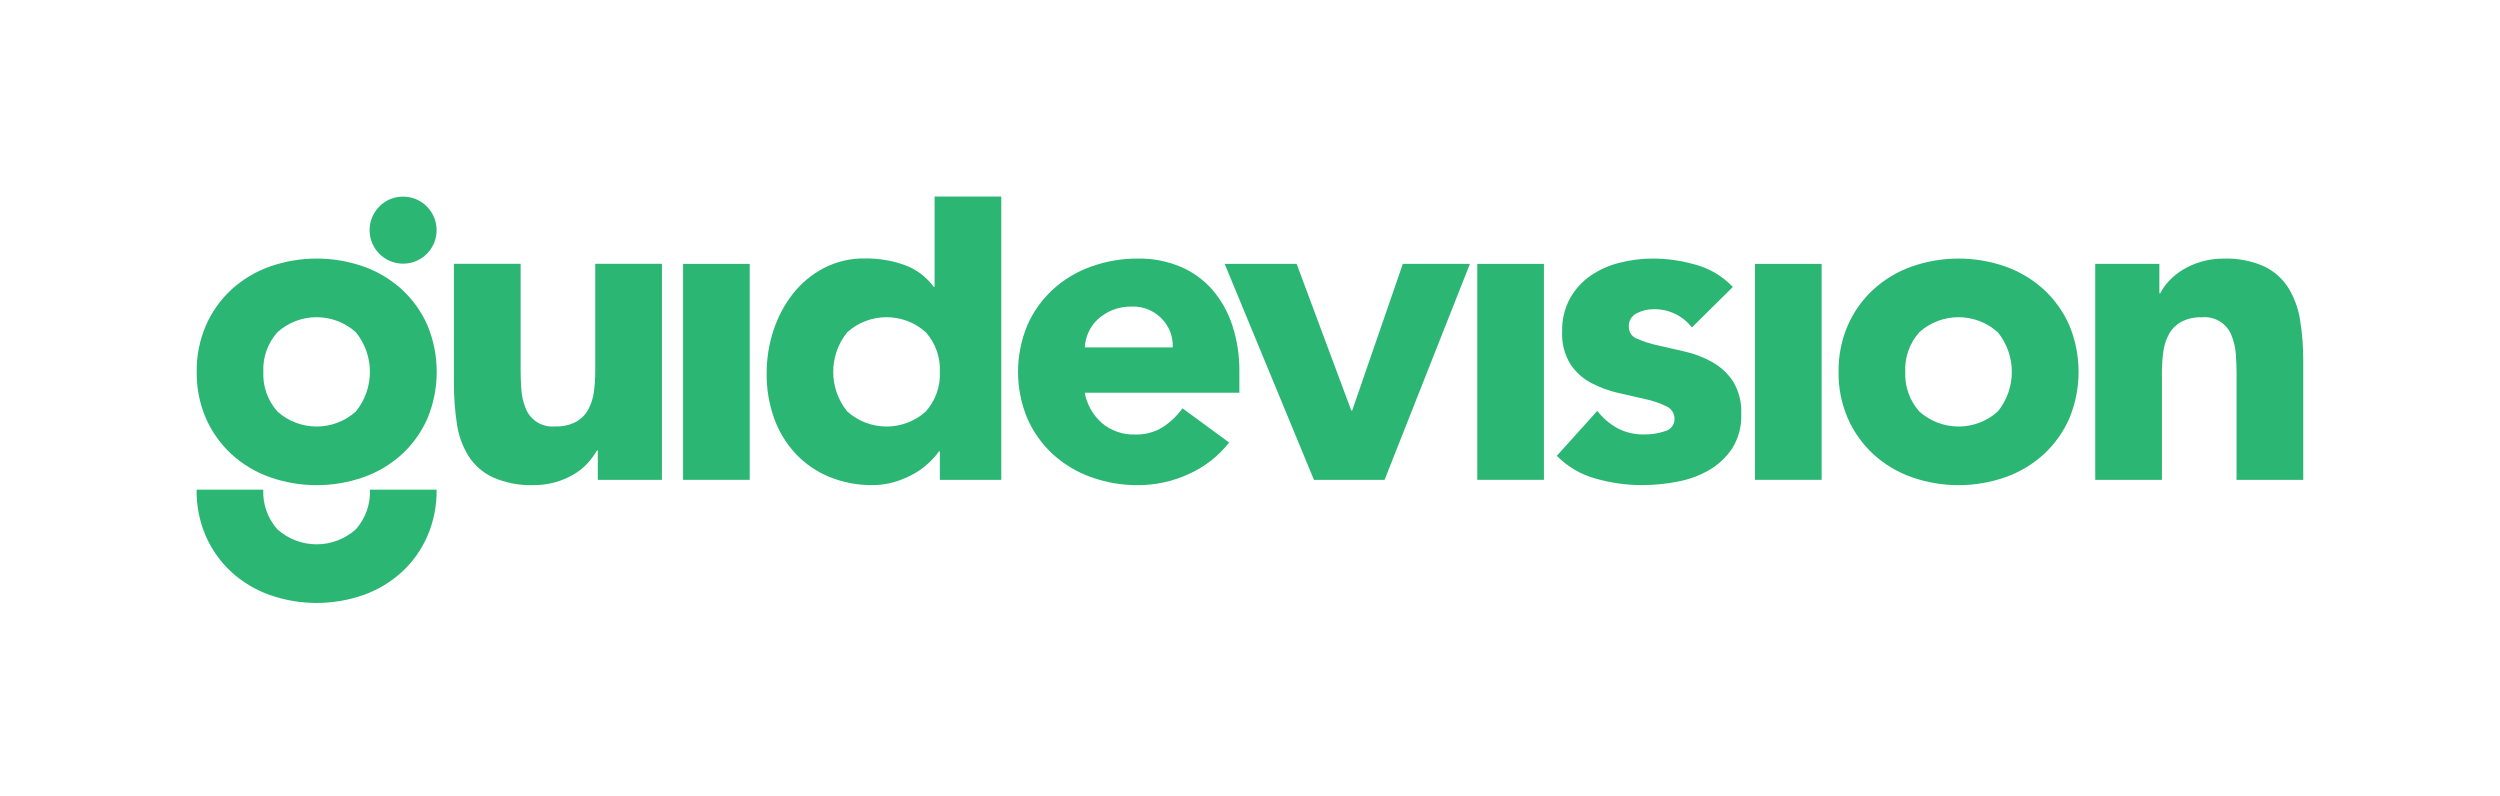
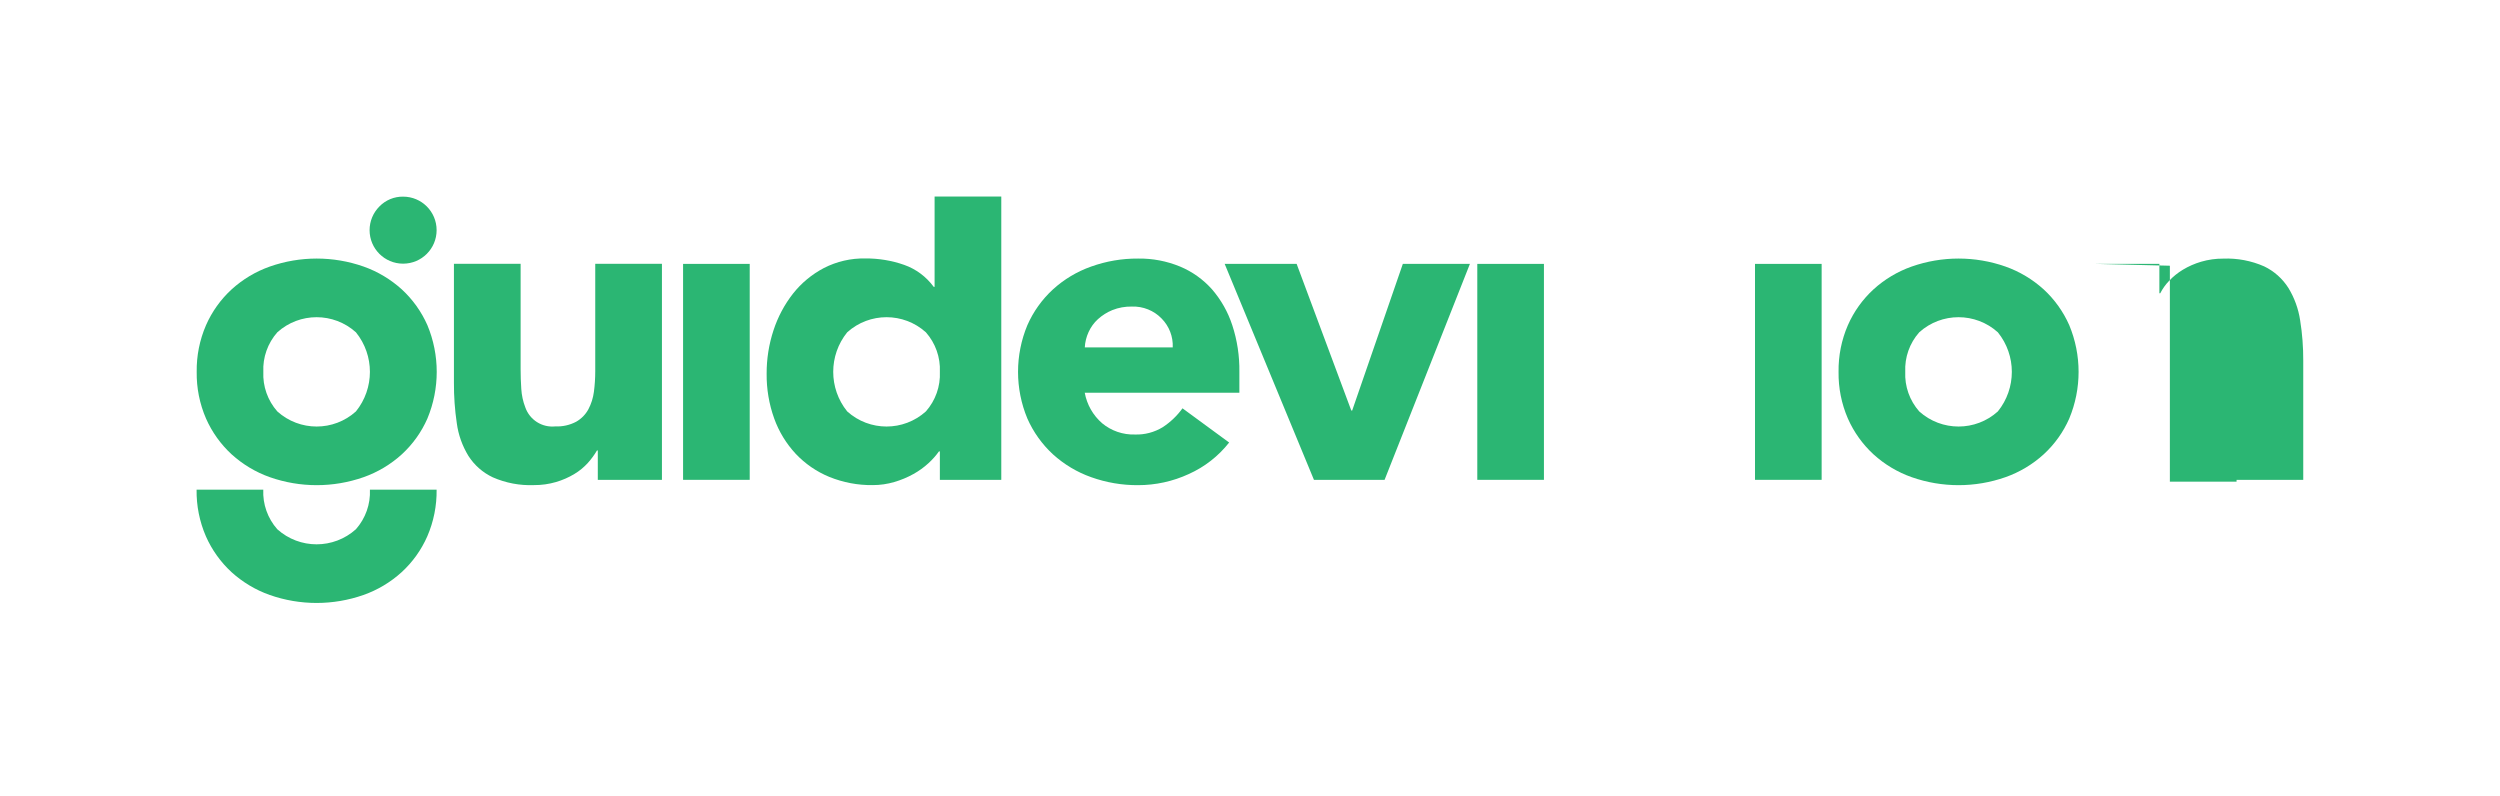
<svg xmlns="http://www.w3.org/2000/svg" id="Layer_1" data-name="Layer 1" viewBox="0 0 450.57 143.39">
  <defs>
    <style>
      .cls-1 {
        fill: #2bb673;
        stroke-width: 0px;
      }
    </style>
  </defs>
  <g id="Group_98" data-name="Group 98">
    <path id="Path_13" data-name="Path 13" class="cls-1" d="M119.27,86.48h-11.53v-5.29h-.15c-.47.8-1.02,1.55-1.64,2.24-.71.78-1.53,1.46-2.44,2-1.03.62-2.13,1.1-3.28,1.44-1.3.38-2.65.57-4,.56-2.54.1-5.08-.38-7.41-1.4-1.81-.85-3.34-2.2-4.41-3.88-1.09-1.79-1.8-3.78-2.08-5.85-.36-2.41-.53-4.85-.52-7.29v-21.46h12.02v19.06c0,1.12.04,2.28.12,3.48.07,1.14.31,2.26.72,3.32.79,2.26,3.02,3.69,5.41,3.44,1.31.06,2.6-.23,3.76-.84.93-.53,1.69-1.3,2.2-2.24.52-.98.86-2.06,1-3.16.16-1.22.24-2.45.24-3.68v-19.38h12.02v38.92Z" />
    <rect id="Rectangle_13" data-name="Rectangle 13" class="cls-1" x="123.11" y="47.56" width="12.01" height="38.92" />
    <path id="Path_14" data-name="Path 14" class="cls-1" d="M180.44,86.48h-11.05v-5.13h-.16c-.55.77-1.18,1.48-1.88,2.12-.83.76-1.74,1.42-2.72,1.96-1.09.61-2.25,1.09-3.44,1.44-1.26.37-2.57.56-3.88.56-2.69.04-5.36-.47-7.85-1.48-2.29-.94-4.35-2.36-6.05-4.16-1.71-1.84-3.03-4-3.88-6.37-.93-2.59-1.39-5.33-1.36-8.09-.01-2.65.41-5.29,1.24-7.81.78-2.39,1.97-4.63,3.52-6.61,1.51-1.91,3.41-3.48,5.57-4.61,2.31-1.18,4.87-1.77,7.45-1.72,2.39-.02,4.76.37,7.01,1.16,2.13.75,3.99,2.14,5.32,3.96h.16v-16.28h12.02v51.04ZM169.39,67.02c.12-2.61-.79-5.17-2.52-7.13-4.03-3.63-10.15-3.63-14.18,0-3.36,4.16-3.36,10.1,0,14.26,4.03,3.63,10.15,3.63,14.18,0,1.73-1.96,2.64-4.51,2.52-7.13" />
    <path id="Path_15" data-name="Path 15" class="cls-1" d="M221.53,79.75c-1.93,2.46-4.43,4.41-7.29,5.69-2.86,1.32-5.98,2-9.13,2-2.88.02-5.74-.47-8.45-1.44-2.55-.9-4.89-2.31-6.89-4.12-1.96-1.81-3.53-4-4.61-6.45-2.24-5.38-2.24-11.44,0-16.82,1.07-2.44,2.64-4.64,4.61-6.45,2-1.82,4.34-3.22,6.89-4.12,2.71-.97,5.57-1.46,8.45-1.44,2.59-.04,5.17.45,7.57,1.44,2.21.92,4.18,2.33,5.77,4.12,1.63,1.89,2.87,4.08,3.64,6.45.89,2.71,1.32,5.55,1.28,8.41v3.76h-27.87c.39,2.13,1.49,4.07,3.12,5.49,1.66,1.38,3.77,2.11,5.93,2.04,1.76.06,3.5-.4,5.01-1.32,1.39-.91,2.59-2.06,3.56-3.4l8.4,6.16ZM211.36,62.62c.09-1.94-.64-3.83-2-5.21-1.4-1.45-3.35-2.23-5.37-2.16-1.21-.02-2.4.19-3.52.64-.96.39-1.84.95-2.6,1.64-.71.65-1.28,1.44-1.68,2.32-.4.87-.63,1.81-.68,2.76h15.86Z" />
    <path id="Path_16" data-name="Path 16" class="cls-1" d="M220.72,47.56h12.97l9.85,26.43h.16l9.13-26.43h12.09l-15.38,38.92h-12.73l-16.09-38.92Z" />
    <rect id="Rectangle_14" data-name="Rectangle 14" class="cls-1" x="266.25" y="47.56" width="12.01" height="38.92" />
-     <path id="Path_17" data-name="Path 17" class="cls-1" d="M304.93,59.01c-1.67-2.14-4.25-3.36-6.97-3.28-1.03,0-2.05.25-2.96.72-.94.45-1.52,1.44-1.44,2.48,0,.95.59,1.8,1.48,2.12,1.21.53,2.47.93,3.76,1.2,1.52.35,3.15.72,4.89,1.12,1.71.39,3.35,1.02,4.89,1.88,1.51.85,2.8,2.04,3.76,3.48,1.07,1.77,1.58,3.82,1.48,5.89.09,2.19-.48,4.35-1.64,6.21-1.08,1.61-2.52,2.96-4.2,3.92-1.79,1.02-3.74,1.72-5.77,2.08-2.09.4-4.2.6-6.33.6-2.79,0-5.56-.4-8.25-1.16-2.68-.72-5.11-2.14-7.05-4.12l7.29-8.09c1.01,1.3,2.28,2.37,3.72,3.16,1.47.75,3.11,1.12,4.76,1.08,1.28.02,2.55-.19,3.76-.6,1.01-.25,1.71-1.17,1.68-2.2.01-.99-.57-1.89-1.48-2.28-1.2-.58-2.46-1.01-3.76-1.28-1.52-.35-3.15-.72-4.89-1.12-1.7-.39-3.34-.99-4.88-1.8-1.52-.8-2.82-1.97-3.76-3.4-1.07-1.77-1.59-3.82-1.48-5.89-.06-2.07.43-4.11,1.4-5.93.91-1.62,2.16-3.02,3.68-4.08,1.59-1.1,3.37-1.9,5.25-2.36,1.96-.51,3.98-.76,6.01-.76,2.63,0,5.24.39,7.77,1.12,2.54.7,4.84,2.09,6.65,4l-7.37,7.29Z" />
    <rect id="Rectangle_15" data-name="Rectangle 15" class="cls-1" x="316.3" y="47.56" width="12.01" height="38.92" />
    <path id="Path_18" data-name="Path 18" class="cls-1" d="M331.36,67.02c-.04-2.89.53-5.76,1.68-8.41,1.07-2.44,2.64-4.64,4.61-6.45,2-1.82,4.34-3.22,6.89-4.12,5.47-1.92,11.43-1.92,16.9,0,2.55.9,4.89,2.31,6.89,4.12,1.96,1.81,3.53,4,4.61,6.45,2.24,5.38,2.24,11.44,0,16.82-1.07,2.44-2.64,4.64-4.61,6.45-2,1.82-4.34,3.22-6.89,4.12-5.47,1.92-11.43,1.92-16.9,0-2.55-.9-4.89-2.3-6.89-4.12-1.96-1.81-3.53-4-4.61-6.45-1.15-2.65-1.72-5.52-1.68-8.41M343.38,67.02c-.12,2.61.79,5.17,2.52,7.13,4.03,3.63,10.15,3.63,14.17,0,3.36-4.16,3.36-10.1,0-14.26-4.03-3.63-10.15-3.63-14.17,0-1.74,1.96-2.64,4.52-2.52,7.13" />
-     <path id="Path_19" data-name="Path 19" class="cls-1" d="M377.65,47.56h11.53v5.29h.16c.42-.82.96-1.58,1.6-2.24.73-.78,1.57-1.45,2.48-2,1.03-.62,2.13-1.1,3.28-1.44,1.3-.38,2.65-.57,4-.56,2.53-.1,5.05.38,7.37,1.4,1.79.86,3.3,2.21,4.36,3.88,1.09,1.79,1.81,3.77,2.12,5.85.39,2.41.57,4.85.56,7.29v21.46h-12.02v-19.06c0-1.12-.04-2.28-.12-3.48-.07-1.14-.31-2.26-.72-3.32-.79-2.26-3.02-3.68-5.41-3.44-1.31-.06-2.61.23-3.76.84-.93.53-1.69,1.3-2.2,2.24-.52.98-.86,2.06-1,3.16-.16,1.22-.24,2.45-.24,3.68v19.38h-12.02v-38.92Z" />
+     <path id="Path_19" data-name="Path 19" class="cls-1" d="M377.65,47.56h11.53v5.29h.16c.42-.82.96-1.58,1.6-2.24.73-.78,1.57-1.45,2.48-2,1.03-.62,2.13-1.1,3.28-1.44,1.3-.38,2.65-.57,4-.56,2.53-.1,5.05.38,7.37,1.4,1.79.86,3.3,2.21,4.36,3.88,1.09,1.79,1.81,3.77,2.12,5.85.39,2.41.57,4.85.56,7.29v21.46h-12.02v-19.06v19.38h-12.02v-38.92Z" />
    <path id="Path_20" data-name="Path 20" class="cls-1" d="M35.45,67.02c-.04-2.89.53-5.76,1.68-8.41,1.07-2.44,2.64-4.64,4.61-6.45,2-1.82,4.34-3.22,6.89-4.12,5.47-1.92,11.43-1.92,16.9,0,2.55.9,4.89,2.31,6.89,4.12,1.96,1.81,3.53,4,4.61,6.45,2.24,5.38,2.24,11.44,0,16.82-1.07,2.44-2.64,4.64-4.61,6.45-2,1.82-4.34,3.22-6.89,4.12-5.47,1.92-11.43,1.92-16.9,0-2.55-.9-4.89-2.31-6.89-4.12-1.96-1.81-3.53-4-4.61-6.45-1.15-2.65-1.72-5.52-1.68-8.41M47.46,67.02c-.12,2.61.79,5.17,2.52,7.13,4.03,3.63,10.15,3.63,14.17,0,3.36-4.16,3.36-10.1,0-14.26-4.03-3.63-10.15-3.63-14.17,0-1.73,1.96-2.64,4.52-2.52,7.13" />
    <path id="Path_21" data-name="Path 21" class="cls-1" d="M78.69,88.25c.04,2.89-.53,5.76-1.68,8.41-1.07,2.44-2.64,4.64-4.61,6.45-2,1.82-4.34,3.22-6.89,4.12-5.47,1.92-11.43,1.92-16.9,0-2.55-.9-4.89-2.31-6.89-4.12-1.96-1.81-3.53-4-4.61-6.45-1.15-2.65-1.72-5.52-1.68-8.41h12.02c-.12,2.61.79,5.17,2.52,7.13,4.03,3.63,10.15,3.63,14.18,0,1.73-1.96,2.64-4.51,2.52-7.13h12Z" />
    <path id="Path_22" data-name="Path 22" class="cls-1" d="M72.65,35.44c3.34,0,6.04,2.7,6.04,6.04,0,3.34-2.7,6.04-6.04,6.04s-6.04-2.7-6.04-6.04c0-1.6.64-3.14,1.77-4.27,1.12-1.15,2.66-1.79,4.27-1.77" />
  </g>
</svg>